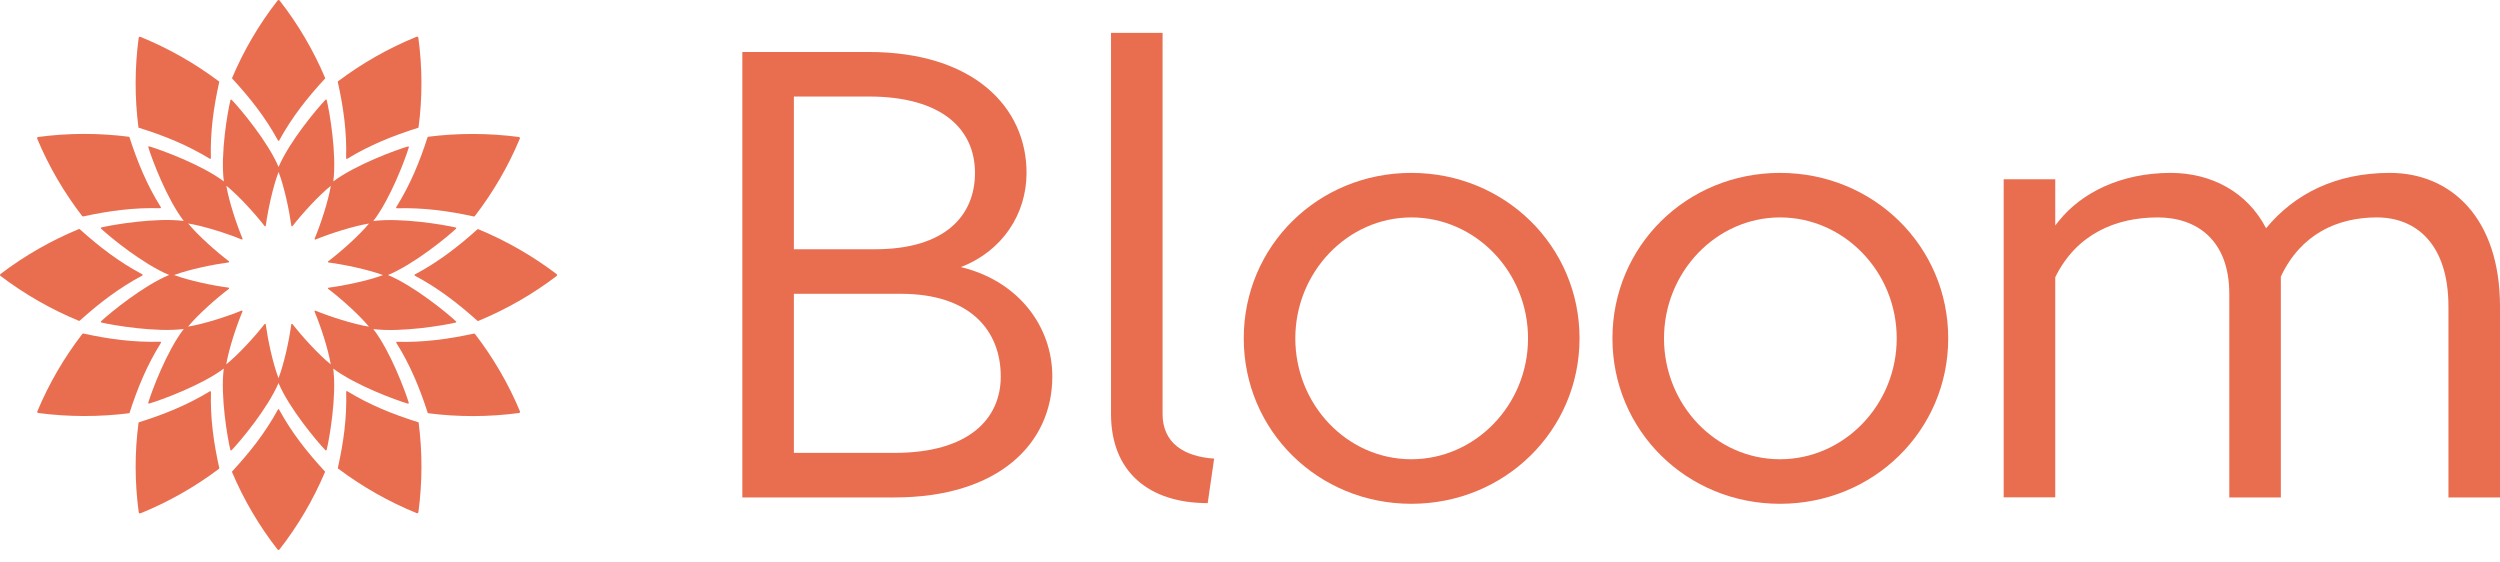
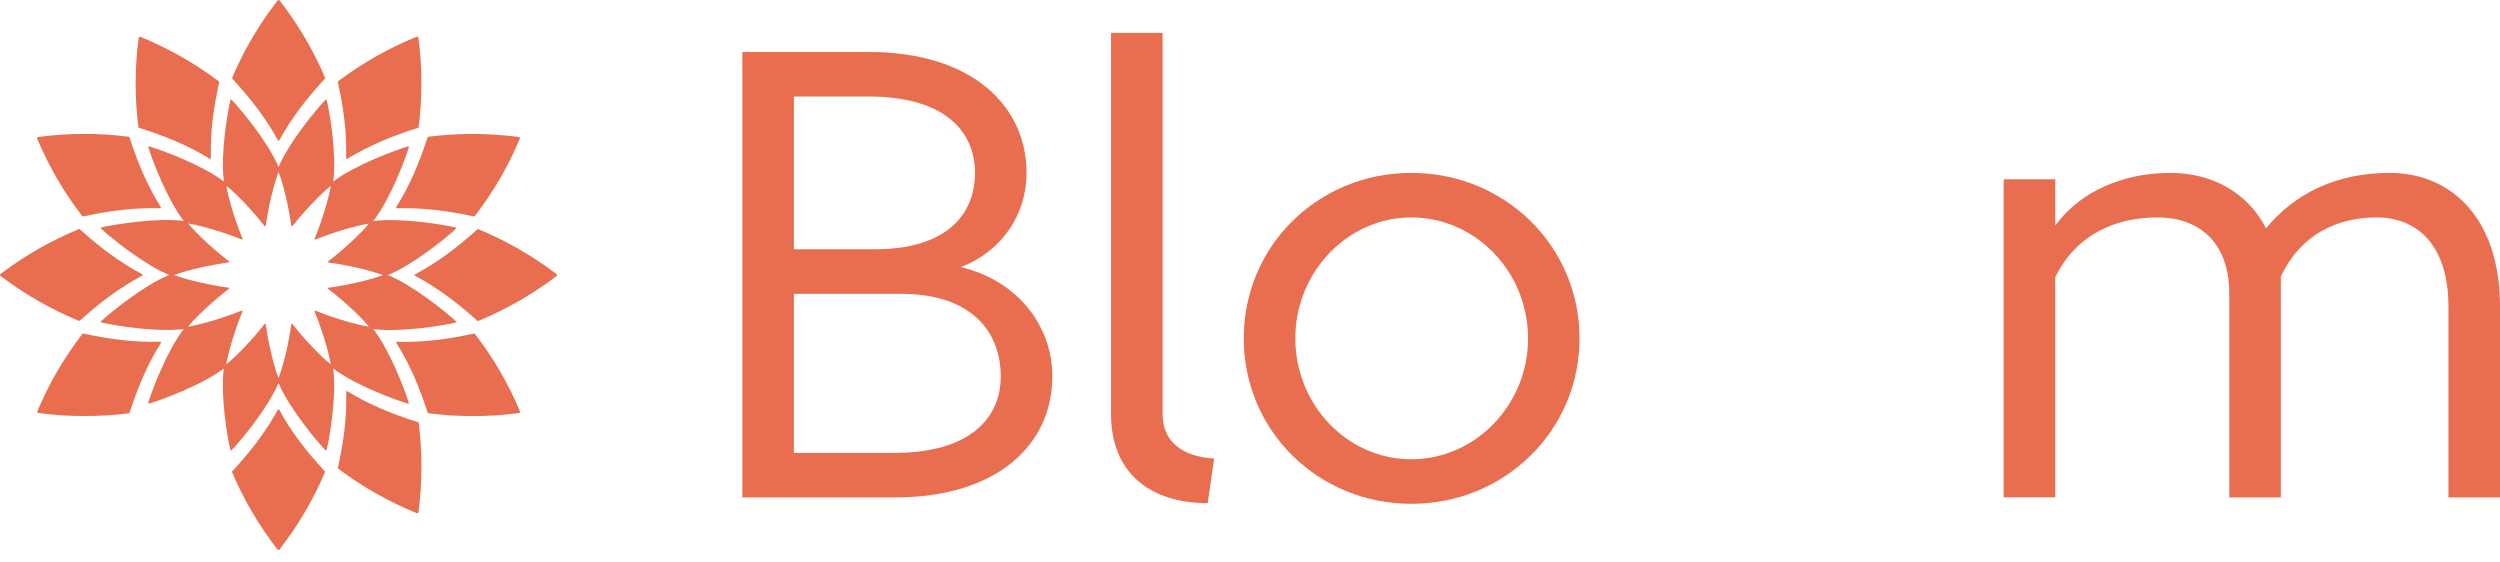
<svg xmlns="http://www.w3.org/2000/svg" width="160" height="36" viewBox="0 0 160 36" role="img">
  <title>Bloom</title>
  <path d="M17.868 26.214C17.85 26.18 17.803 26.18 17.786 26.214C16.982 27.687 16.003 28.93 14.86 30.168C14.847 30.181 14.842 30.202 14.851 30.215C15.599 31.98 16.574 33.643 17.756 35.158C17.782 35.187 17.799 35.2 17.825 35.2C17.855 35.2 17.872 35.187 17.893 35.158C19.075 33.643 20.05 31.98 20.798 30.215C20.807 30.198 20.798 30.181 20.79 30.168C19.647 28.93 18.667 27.687 17.863 26.214H17.868Z" fill="#E96E50" />
-   <path d="M13.497 25.082C13.497 25.044 13.459 25.022 13.429 25.044C11.989 25.922 10.511 26.516 8.895 27.025C8.878 27.029 8.865 27.046 8.865 27.063C8.616 28.959 8.62 30.881 8.878 32.778C8.882 32.816 8.891 32.833 8.917 32.85C8.942 32.862 8.964 32.858 8.998 32.85C10.79 32.12 12.475 31.161 14.017 30.003C14.03 29.99 14.039 29.973 14.034 29.956C13.669 28.319 13.454 26.762 13.502 25.09L13.497 25.082Z" fill="#E96E50" />
-   <path d="M10.253 21.87C8.56 21.917 6.979 21.705 5.324 21.344C5.307 21.344 5.29 21.344 5.277 21.361C4.104 22.884 3.133 24.547 2.394 26.316C2.381 26.35 2.376 26.371 2.394 26.397C2.406 26.422 2.428 26.431 2.467 26.435C4.387 26.685 6.334 26.689 8.255 26.448C8.272 26.448 8.289 26.435 8.294 26.418C8.805 24.823 9.411 23.363 10.3 21.942C10.318 21.913 10.3 21.87 10.262 21.874L10.253 21.87Z" fill="#E96E50" />
+   <path d="M10.253 21.87C8.56 21.917 6.979 21.705 5.324 21.344C5.307 21.344 5.29 21.344 5.277 21.361C4.104 22.884 3.133 24.547 2.394 26.316C2.381 26.35 2.376 26.371 2.394 26.397C2.406 26.422 2.428 26.431 2.467 26.435C4.387 26.685 6.334 26.689 8.255 26.448C8.272 26.448 8.289 26.435 8.294 26.418C8.805 24.823 9.411 23.363 10.3 21.942C10.318 21.913 10.3 21.87 10.262 21.874L10.253 21.87" fill="#E96E50" />
  <path d="M5.101 20.525C6.355 19.397 7.615 18.429 9.106 17.636C9.14 17.619 9.14 17.572 9.106 17.555C7.615 16.762 6.355 15.795 5.101 14.666C5.088 14.653 5.066 14.649 5.053 14.658C3.266 15.396 1.581 16.359 0.047 17.526C0.013 17.555 0 17.572 0 17.598C0 17.628 0.013 17.645 0.043 17.666C1.577 18.832 3.262 19.795 5.049 20.534C5.066 20.542 5.084 20.534 5.096 20.525H5.101Z" fill="#E96E50" />
  <path d="M5.277 13.835C5.277 13.835 5.307 13.856 5.324 13.852C6.983 13.491 8.56 13.279 10.253 13.326C10.292 13.326 10.313 13.287 10.292 13.258C9.402 11.836 8.801 10.377 8.285 8.782C8.281 8.765 8.263 8.752 8.246 8.752C6.325 8.506 4.379 8.51 2.458 8.765C2.419 8.769 2.402 8.778 2.385 8.803C2.372 8.829 2.376 8.85 2.385 8.884C3.124 10.653 4.095 12.316 5.268 13.839L5.277 13.835Z" fill="#E96E50" />
  <path d="M8.895 8.179C10.511 8.684 11.989 9.283 13.429 10.161C13.459 10.178 13.502 10.161 13.497 10.123C13.45 8.451 13.665 6.89 14.03 5.256C14.03 5.239 14.03 5.222 14.013 5.21C12.47 4.052 10.786 3.093 8.994 2.363C8.96 2.35 8.938 2.346 8.912 2.363C8.886 2.376 8.878 2.397 8.874 2.435C8.62 4.332 8.616 6.253 8.861 8.15C8.861 8.167 8.874 8.184 8.891 8.188L8.895 8.179Z" fill="#E96E50" />
  <path d="M17.79 8.986C17.807 9.02 17.855 9.02 17.872 8.986C18.675 7.513 19.655 6.27 20.798 5.032C20.811 5.019 20.815 4.998 20.807 4.985C20.059 3.22 19.084 1.557 17.902 0.042C17.872 0.013 17.855 0 17.829 0C17.799 0 17.782 0.013 17.76 0.042C16.578 1.557 15.603 3.22 14.855 4.985C14.847 5.002 14.855 5.019 14.864 5.032C16.007 6.27 16.987 7.513 17.79 8.986Z" fill="#E96E50" />
  <path d="M22.156 10.123C22.156 10.161 22.195 10.182 22.225 10.161C23.664 9.282 25.143 8.689 26.758 8.179C26.776 8.175 26.788 8.158 26.788 8.141C27.038 6.245 27.033 4.323 26.776 2.427C26.771 2.388 26.763 2.371 26.737 2.354C26.711 2.342 26.69 2.346 26.655 2.354C24.863 3.084 23.179 4.043 21.636 5.201C21.623 5.214 21.615 5.231 21.619 5.248C21.984 6.885 22.199 8.442 22.152 10.114L22.156 10.123Z" fill="#E96E50" />
  <path d="M25.405 13.33C27.098 13.283 28.679 13.495 30.334 13.856C30.351 13.856 30.368 13.856 30.381 13.839C31.554 12.316 32.525 10.653 33.264 8.884C33.277 8.85 33.281 8.829 33.264 8.803C33.251 8.778 33.23 8.769 33.191 8.765C31.27 8.515 29.324 8.51 27.403 8.752C27.386 8.752 27.369 8.765 27.364 8.782C26.853 10.377 26.247 11.836 25.358 13.258C25.34 13.287 25.358 13.33 25.396 13.326L25.405 13.33Z" fill="#E96E50" />
  <path d="M35.611 17.534C34.076 16.368 32.392 15.405 30.604 14.666C30.587 14.658 30.57 14.666 30.557 14.675C29.302 15.803 28.043 16.771 26.552 17.564C26.518 17.581 26.518 17.628 26.552 17.645C28.043 18.438 29.302 19.405 30.557 20.534C30.57 20.547 30.591 20.551 30.604 20.542C32.392 19.804 34.076 18.841 35.611 17.674C35.641 17.649 35.653 17.632 35.653 17.606C35.653 17.577 35.641 17.56 35.611 17.538V17.534Z" fill="#E96E50" />
  <path d="M30.381 21.365C30.381 21.365 30.351 21.344 30.334 21.348C28.675 21.709 27.098 21.921 25.405 21.874C25.366 21.874 25.345 21.913 25.366 21.942C26.256 23.363 26.857 24.823 27.373 26.418C27.377 26.435 27.394 26.448 27.412 26.448C29.332 26.694 31.279 26.689 33.2 26.435C33.238 26.431 33.256 26.422 33.273 26.397C33.286 26.371 33.281 26.35 33.273 26.316C32.534 24.547 31.562 22.884 30.389 21.361L30.381 21.365Z" fill="#E96E50" />
  <path d="M26.758 27.02C25.143 26.516 23.664 25.918 22.225 25.039C22.195 25.022 22.152 25.039 22.156 25.078C22.203 26.749 21.988 28.31 21.623 29.944C21.623 29.961 21.623 29.978 21.64 29.99C23.183 31.148 24.868 32.107 26.66 32.837C26.694 32.85 26.715 32.854 26.741 32.837C26.767 32.824 26.776 32.803 26.78 32.765C27.033 30.869 27.038 28.947 26.793 27.05C26.793 27.033 26.78 27.016 26.763 27.012L26.758 27.02Z" fill="#E96E50" />
  <path d="M26.105 25.833C26.14 25.841 26.174 25.811 26.161 25.777C25.938 25.031 24.971 22.456 23.892 21.06C25.658 21.285 28.4 20.826 29.165 20.644C29.199 20.636 29.212 20.593 29.186 20.568C28.615 20.029 26.475 18.281 24.829 17.602C26.47 16.928 28.615 15.175 29.186 14.637C29.212 14.611 29.199 14.569 29.165 14.56C28.396 14.378 25.658 13.92 23.892 14.145C24.975 12.749 25.942 10.174 26.165 9.427C26.174 9.393 26.144 9.359 26.11 9.372C25.353 9.592 22.745 10.547 21.331 11.612C21.559 9.868 21.095 7.161 20.91 6.406C20.901 6.372 20.858 6.36 20.833 6.385C20.287 6.949 18.516 9.062 17.829 10.687C17.146 9.066 15.371 6.949 14.825 6.385C14.799 6.36 14.756 6.372 14.748 6.406C14.563 7.166 14.099 9.868 14.327 11.612C12.913 10.543 10.305 9.588 9.548 9.367C9.514 9.359 9.48 9.389 9.492 9.423C9.716 10.169 10.683 12.745 11.761 14.14C9.995 13.915 7.254 14.374 6.489 14.556C6.454 14.565 6.441 14.607 6.467 14.632C7.039 15.171 9.179 16.919 10.825 17.598C9.183 18.273 7.039 20.025 6.467 20.563C6.441 20.589 6.454 20.631 6.489 20.64C7.258 20.822 9.995 21.28 11.761 21.056C10.678 22.451 9.712 25.027 9.488 25.773C9.48 25.807 9.51 25.841 9.544 25.828C10.3 25.608 12.909 24.653 14.322 23.588C14.095 25.332 14.559 28.039 14.743 28.794C14.752 28.828 14.795 28.841 14.821 28.815C15.367 28.251 17.137 26.138 17.825 24.513C18.508 26.134 20.283 28.251 20.828 28.815C20.854 28.841 20.897 28.828 20.906 28.794C21.09 28.035 21.555 25.332 21.327 23.588C22.741 24.657 25.349 25.612 26.105 25.833ZM18.723 20.746C18.697 20.712 18.645 20.729 18.641 20.767C18.512 21.743 18.19 23.253 17.825 24.203C17.459 23.253 17.141 21.743 17.008 20.767C17.004 20.725 16.952 20.712 16.927 20.746C16.321 21.526 15.276 22.676 14.481 23.317C14.649 22.316 15.135 20.848 15.517 19.94C15.534 19.902 15.495 19.863 15.457 19.88C14.537 20.258 13.05 20.737 12.036 20.903C12.685 20.118 13.854 19.087 14.645 18.489C14.679 18.463 14.662 18.413 14.623 18.408C13.635 18.281 12.105 17.963 11.143 17.602C12.105 17.242 13.635 16.928 14.623 16.796C14.666 16.792 14.679 16.741 14.645 16.715C13.854 16.117 12.69 15.086 12.041 14.302C13.055 14.467 14.542 14.946 15.461 15.324C15.5 15.341 15.539 15.303 15.521 15.265C15.139 14.357 14.653 12.889 14.486 11.887C15.281 12.528 16.325 13.682 16.931 14.463C16.957 14.497 17.008 14.48 17.012 14.441C17.141 13.466 17.464 11.955 17.829 11.005C18.194 11.955 18.512 13.466 18.645 14.441C18.65 14.484 18.701 14.497 18.727 14.463C19.333 13.682 20.377 12.532 21.172 11.892C21.005 12.893 20.519 14.361 20.137 15.269C20.119 15.307 20.158 15.345 20.197 15.328C21.116 14.951 22.603 14.471 23.617 14.306C22.968 15.091 21.799 16.122 21.009 16.72C20.974 16.745 20.992 16.796 21.03 16.8C22.019 16.928 23.548 17.246 24.511 17.606C23.548 17.967 22.019 18.281 21.03 18.413C20.987 18.417 20.974 18.468 21.009 18.493C21.799 19.091 22.964 20.122 23.613 20.907C22.599 20.742 21.112 20.262 20.192 19.885C20.154 19.868 20.115 19.906 20.132 19.944C20.515 20.852 21 22.32 21.168 23.321C20.373 22.68 19.329 21.526 18.723 20.746Z" fill="#E96E50" />
  <path d="M47.509 3.326H55.592C62.274 3.326 65.699 6.83 65.699 11.065C65.699 13.712 64.139 16.075 61.496 17.093C65.209 17.988 67.349 20.92 67.349 24.097C67.349 28.374 63.924 31.836 57.242 31.836H47.509V3.326ZM50.809 6.177V15.952H56.005C60.5 15.952 62.399 13.792 62.399 11.065C62.399 8.337 60.379 6.177 55.592 6.177H50.809ZM50.809 18.803V28.985H57.242C62.029 28.985 64.049 26.787 64.049 24.097C64.049 21.204 62.15 18.803 57.655 18.803H50.809Z" fill="#E96E50" />
  <path d="M77.293 32.2C73.537 32.2 71.105 30.207 71.105 26.499V2.104H74.405V26.499C74.405 28.374 75.806 29.227 77.705 29.35L77.293 32.2Z" fill="#E96E50" />
  <path d="M90.326 11.065C96.308 11.065 101.09 15.748 101.09 21.654C101.09 27.559 96.303 32.243 90.326 32.243C84.349 32.243 79.6 27.559 79.6 21.654C79.6 15.748 84.344 11.065 90.326 11.065ZM90.326 29.392C94.408 29.392 97.794 25.93 97.794 21.654C97.794 17.377 94.413 13.915 90.326 13.915C86.239 13.915 82.9 17.42 82.9 21.654C82.9 25.888 86.201 29.392 90.326 29.392Z" fill="#E96E50" />
-   <path d="M113.922 11.065C119.903 11.065 124.686 15.748 124.686 21.654C124.686 27.559 119.899 32.243 113.922 32.243C107.944 32.243 103.196 27.559 103.196 21.654C103.196 15.748 107.94 11.065 113.922 11.065ZM113.922 29.392C118.004 29.392 121.39 25.93 121.39 21.654C121.39 17.377 118.008 13.915 113.922 13.915C109.835 13.915 106.496 17.42 106.496 21.654C106.496 25.888 109.796 29.392 113.922 29.392Z" fill="#E96E50" />
  <path d="M160 31.836H156.7V19.617C156.7 15.625 154.637 13.915 152.119 13.915C149.601 13.915 147.25 14.976 145.974 17.704V31.836H142.674V18.803C142.674 15.383 140.611 13.915 138.093 13.915C135.412 13.915 132.894 14.976 131.536 17.742V31.831H128.235V11.472H131.536V14.429C131.703 14.212 131.785 14.119 131.785 14.119C133.229 12.329 135.747 11.065 138.922 11.065C141.522 11.065 143.83 12.286 145.029 14.607C146.842 12.409 149.485 11.065 152.948 11.065C156.867 11.065 160 13.958 160 19.617V31.836Z" fill="#E96E50" />
</svg>